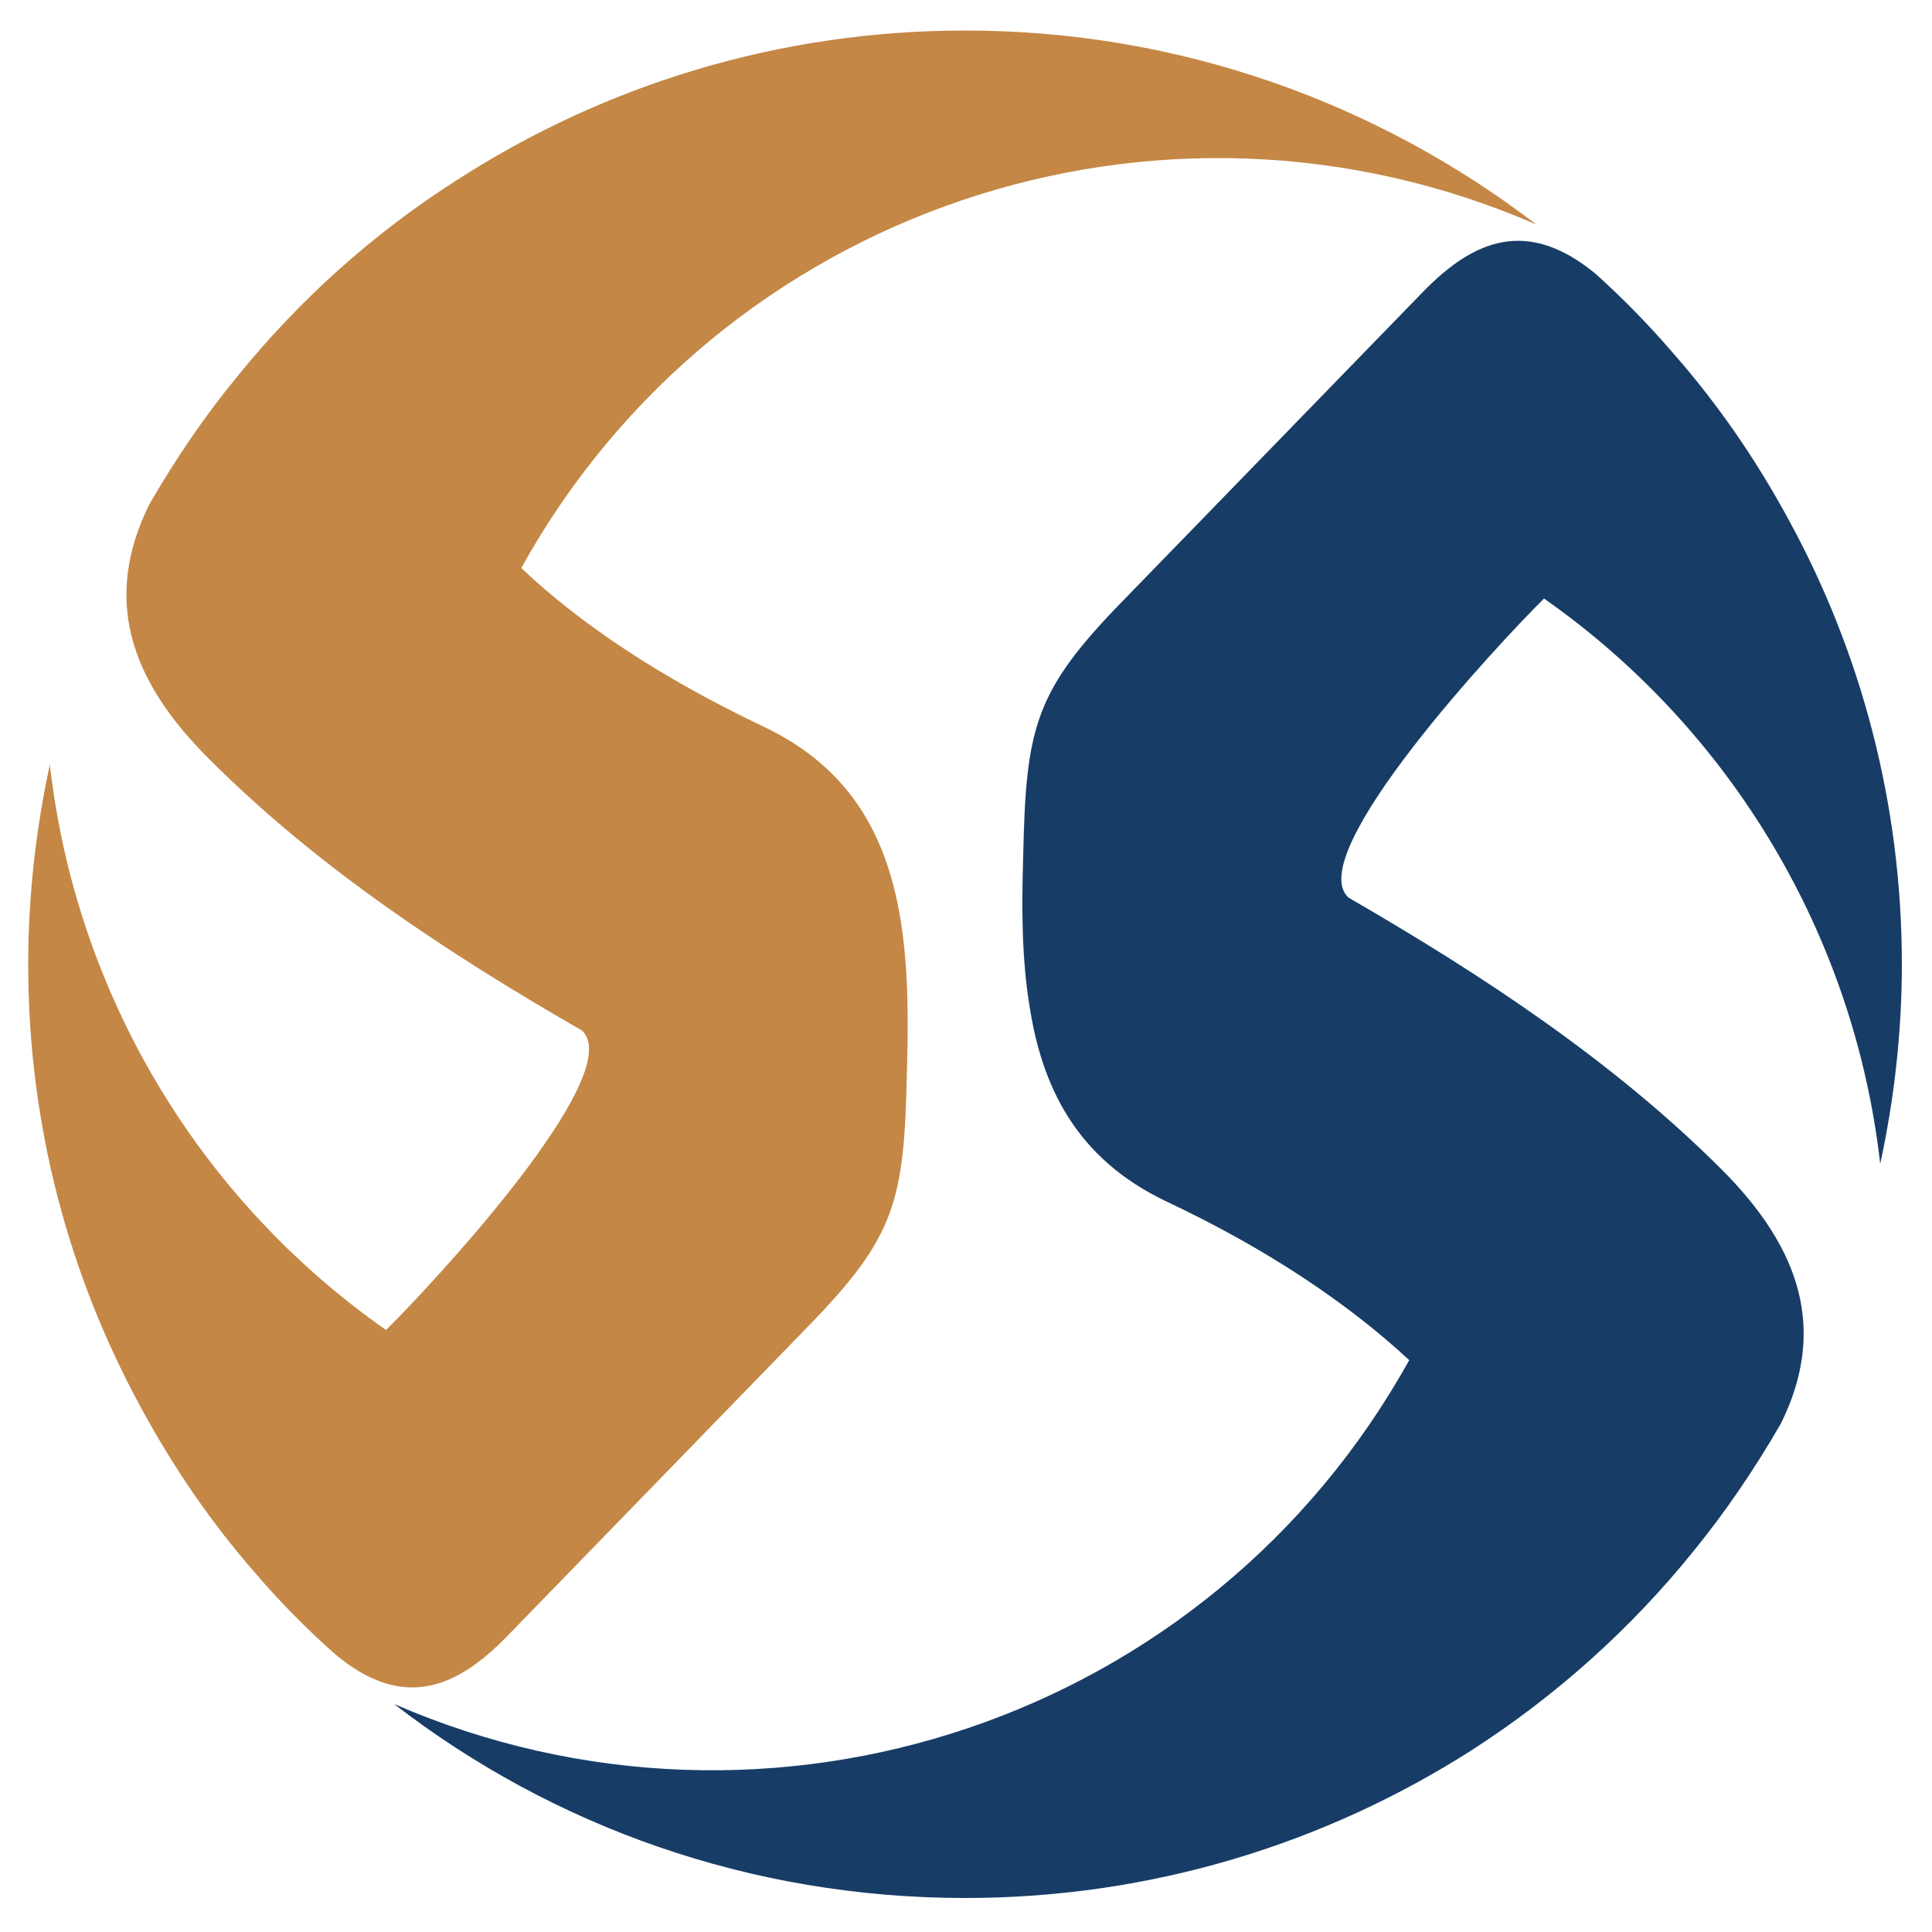
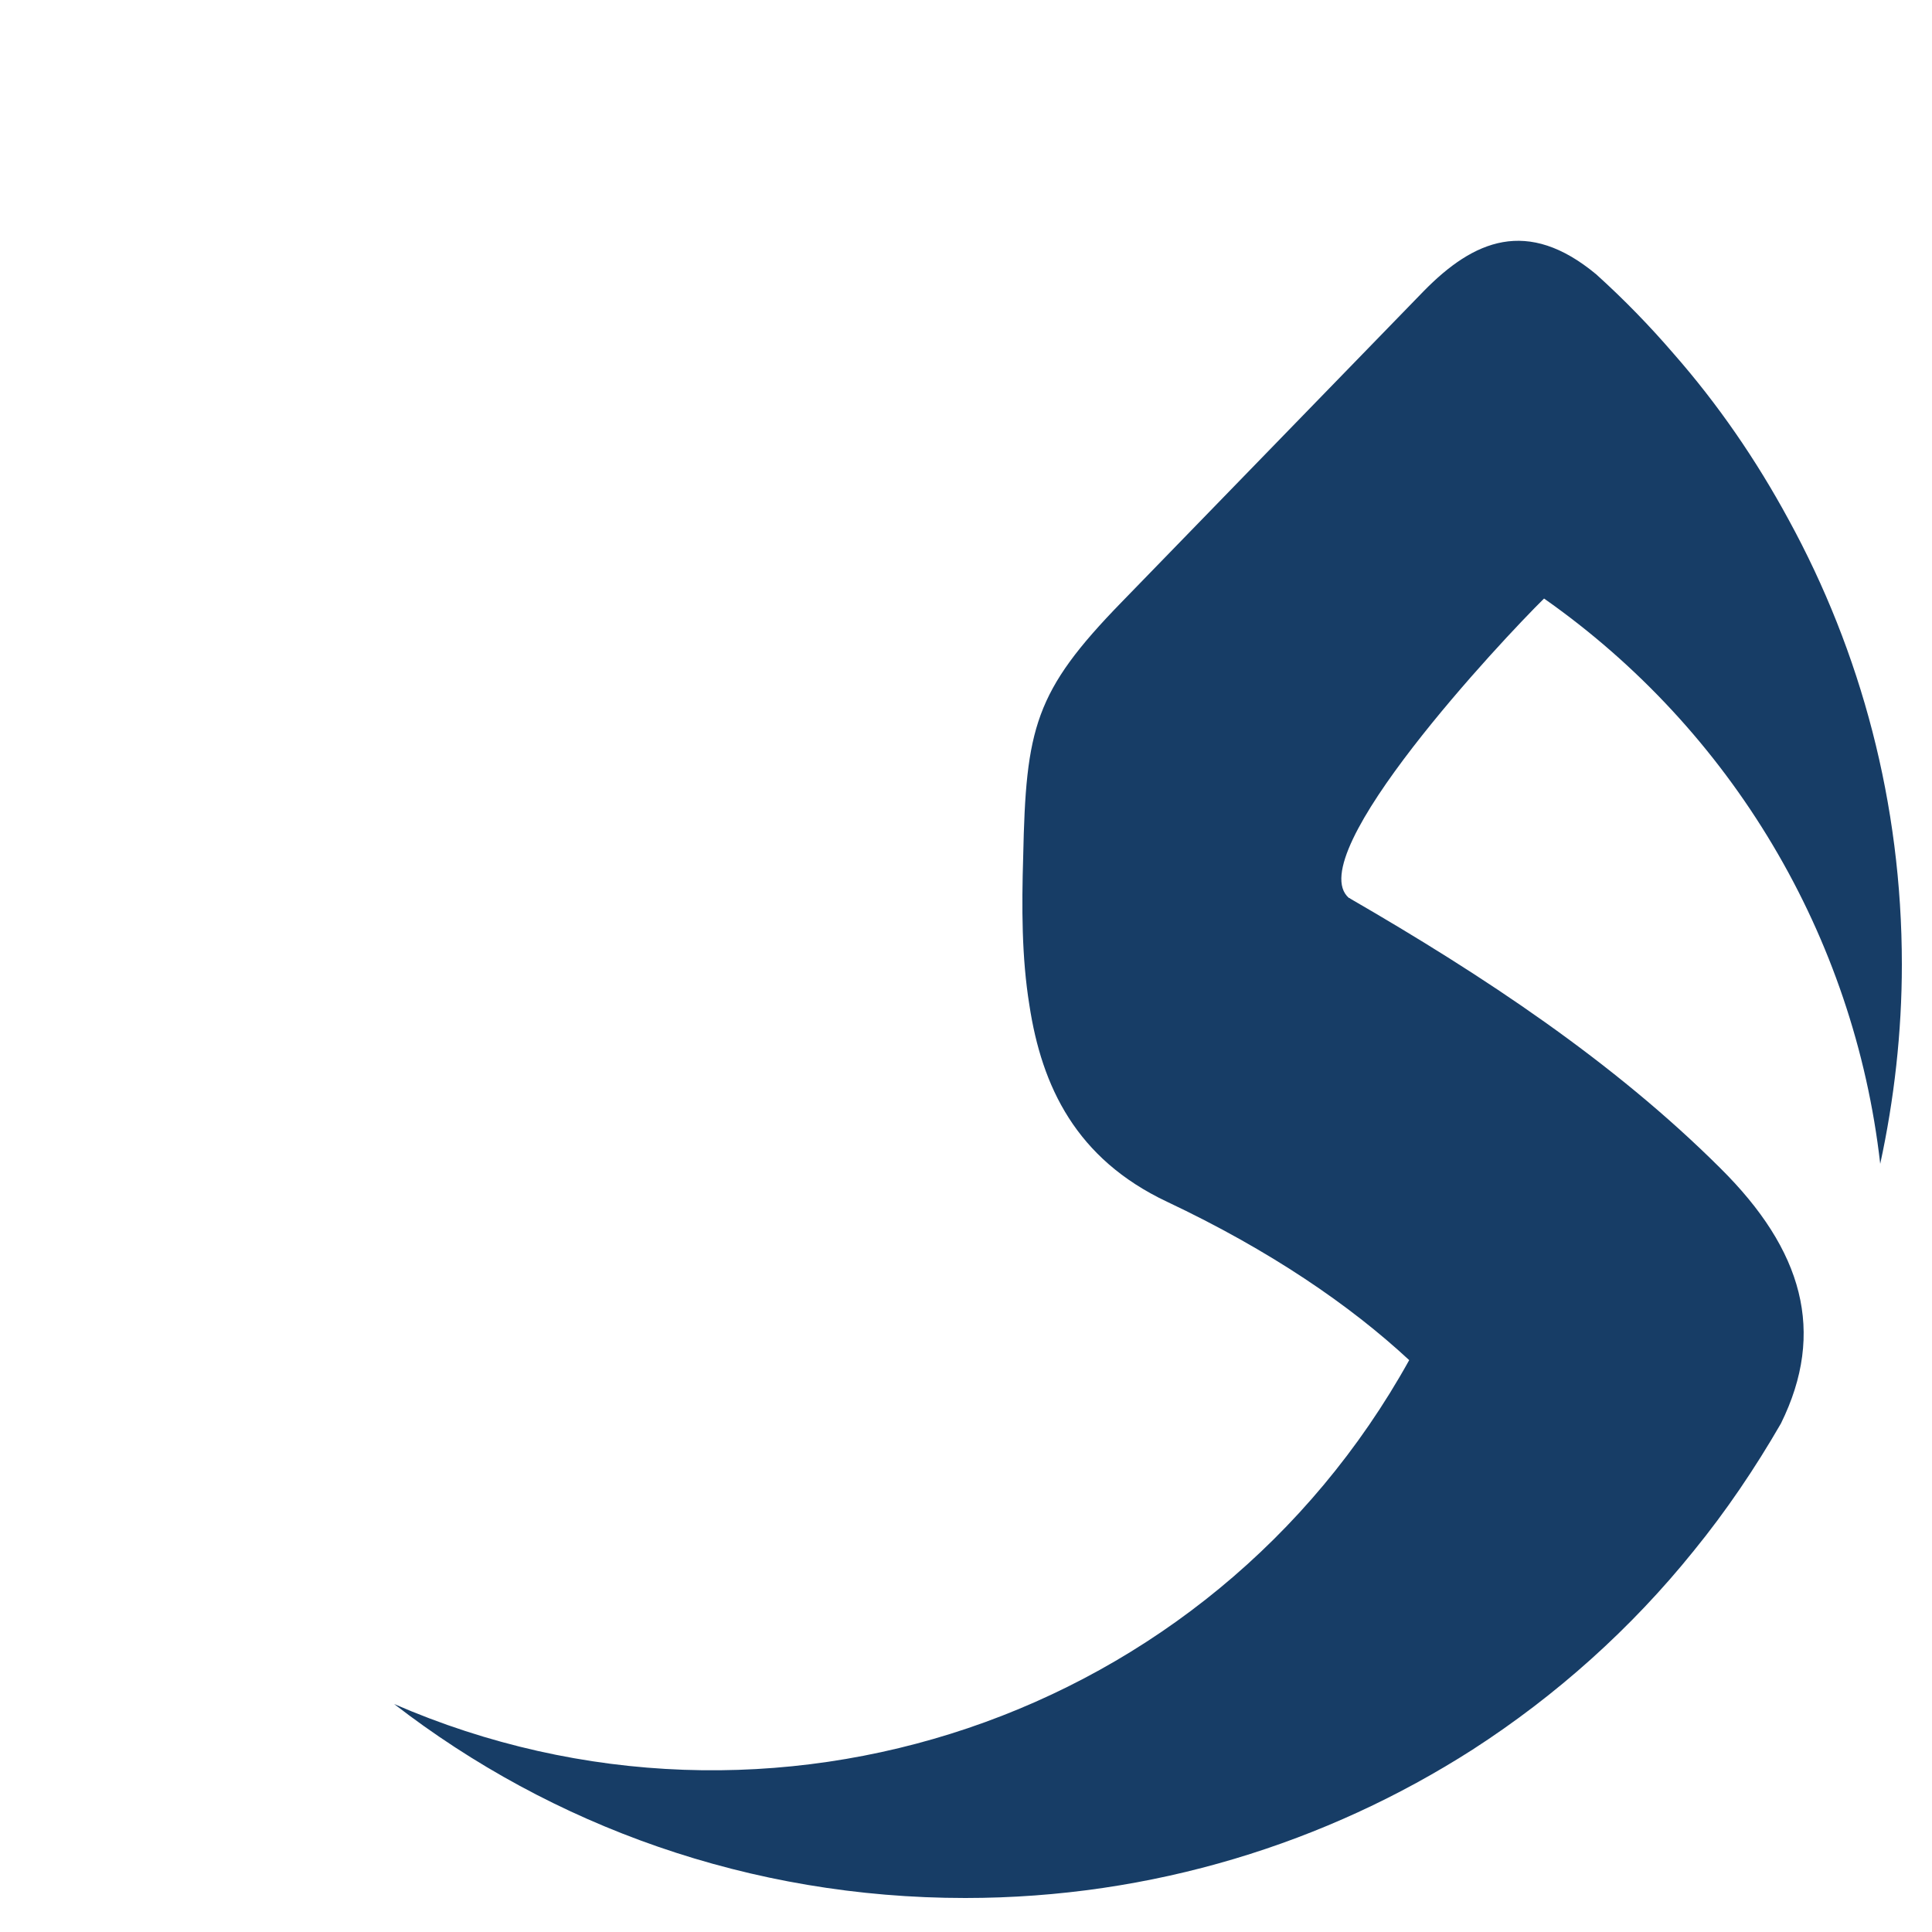
<svg xmlns="http://www.w3.org/2000/svg" version="1.1" id="Layer_1" x="0px" y="0px" viewBox="0 0 500 500" style="enable-background:new 0 0 500 500;" xml:space="preserve">
  <style type="text/css">
	.st0{fill:#173D66;}
	.st1{fill:#C48745;}
</style>
  <g>
    <path class="st0" d="M349,232.5L349,232.5L349,232.5L349,232.5z M382.5,451.8C382.5,451.8,382.4,451.9,382.5,451.8   C382.4,451.9,382.5,451.8,382.5,451.8 M399.6,154.9c48.6,34.1,80.3,87.4,87,146.3c3.6-16.6,5.6-34,5.6-51.6   c0-41.7-10.6-80.9-29.3-115.1c-8.4-15.5-18.3-29.9-29.8-43c-6.2-7.2-12.8-14-20-20.5c-17.8-14.8-31.7-8.9-44.7,4.4l-78.1,80.4   c-22.6,23.2-24.8,32.6-25.5,65.9c-0.4,13-0.4,26.1,1.6,38.4c3.2,21.1,12.1,39.8,35.6,50.9c26.7,12.6,47.4,26.8,62.7,41   C313.1,445,199.4,483.3,102,441c40.9,31.6,92.1,50.2,147.8,50.2c48.4,0,93.5-14.2,131.3-38.4c21.7-14,41.1-31.4,57.2-51.4   c8.4-10.3,15.9-21.4,22.6-33c11.7-23.7,5.7-44.9-15.7-66.1c-27.7-27.6-61.3-49.8-95.7-69.7c-0.1-0.1-0.2-0.2-0.4-0.2   C336.4,221.4,389,165.3,399.6,154.9" />
-     <path class="st1" d="M150.5,266.6L150.5,266.6L150.5,266.6L150.5,266.6z M117,47.4C117,47.5,117,47.5,117,47.4   C117,47.5,117,47.5,117,47.4 M131.1,423.6l78.1-80.4c22.6-23.2,24.8-32.4,25.5-65.7c0.4-13.1,0.4-26.3-1.5-38.6   c-3.3-21.2-12.2-39.8-35.7-50.9c-26.7-12.7-47.4-26.6-62.6-41c51.5-92.9,165.2-131.3,262.7-88.9C356.6,26.7,305.4,7.9,249.8,7.9   c-48.5,0-93.5,14.2-131.4,38.6C96.7,60.3,77.3,77.7,61.2,97.7c-8.4,10.2-15.9,21.3-22.6,32.9c-11.7,23.8-5.7,44.9,15.8,66.1   c27.7,27.7,61.3,49.9,95.7,69.7c0.1,0.1,0.3,0.2,0.4,0.2c12.6,11.1-40,67.2-50.6,77.6c-48.7-34.1-80.3-87.4-87-146.3   c-3.6,16.6-5.6,34-5.6,51.7c0,41.7,10.6,80.7,29.3,114.9c8.4,15.5,18.3,29.9,29.8,43c6.2,7.2,12.9,14,20.1,20.4   C104.2,442.9,118.1,436.9,131.1,423.6" />
  </g>
</svg>